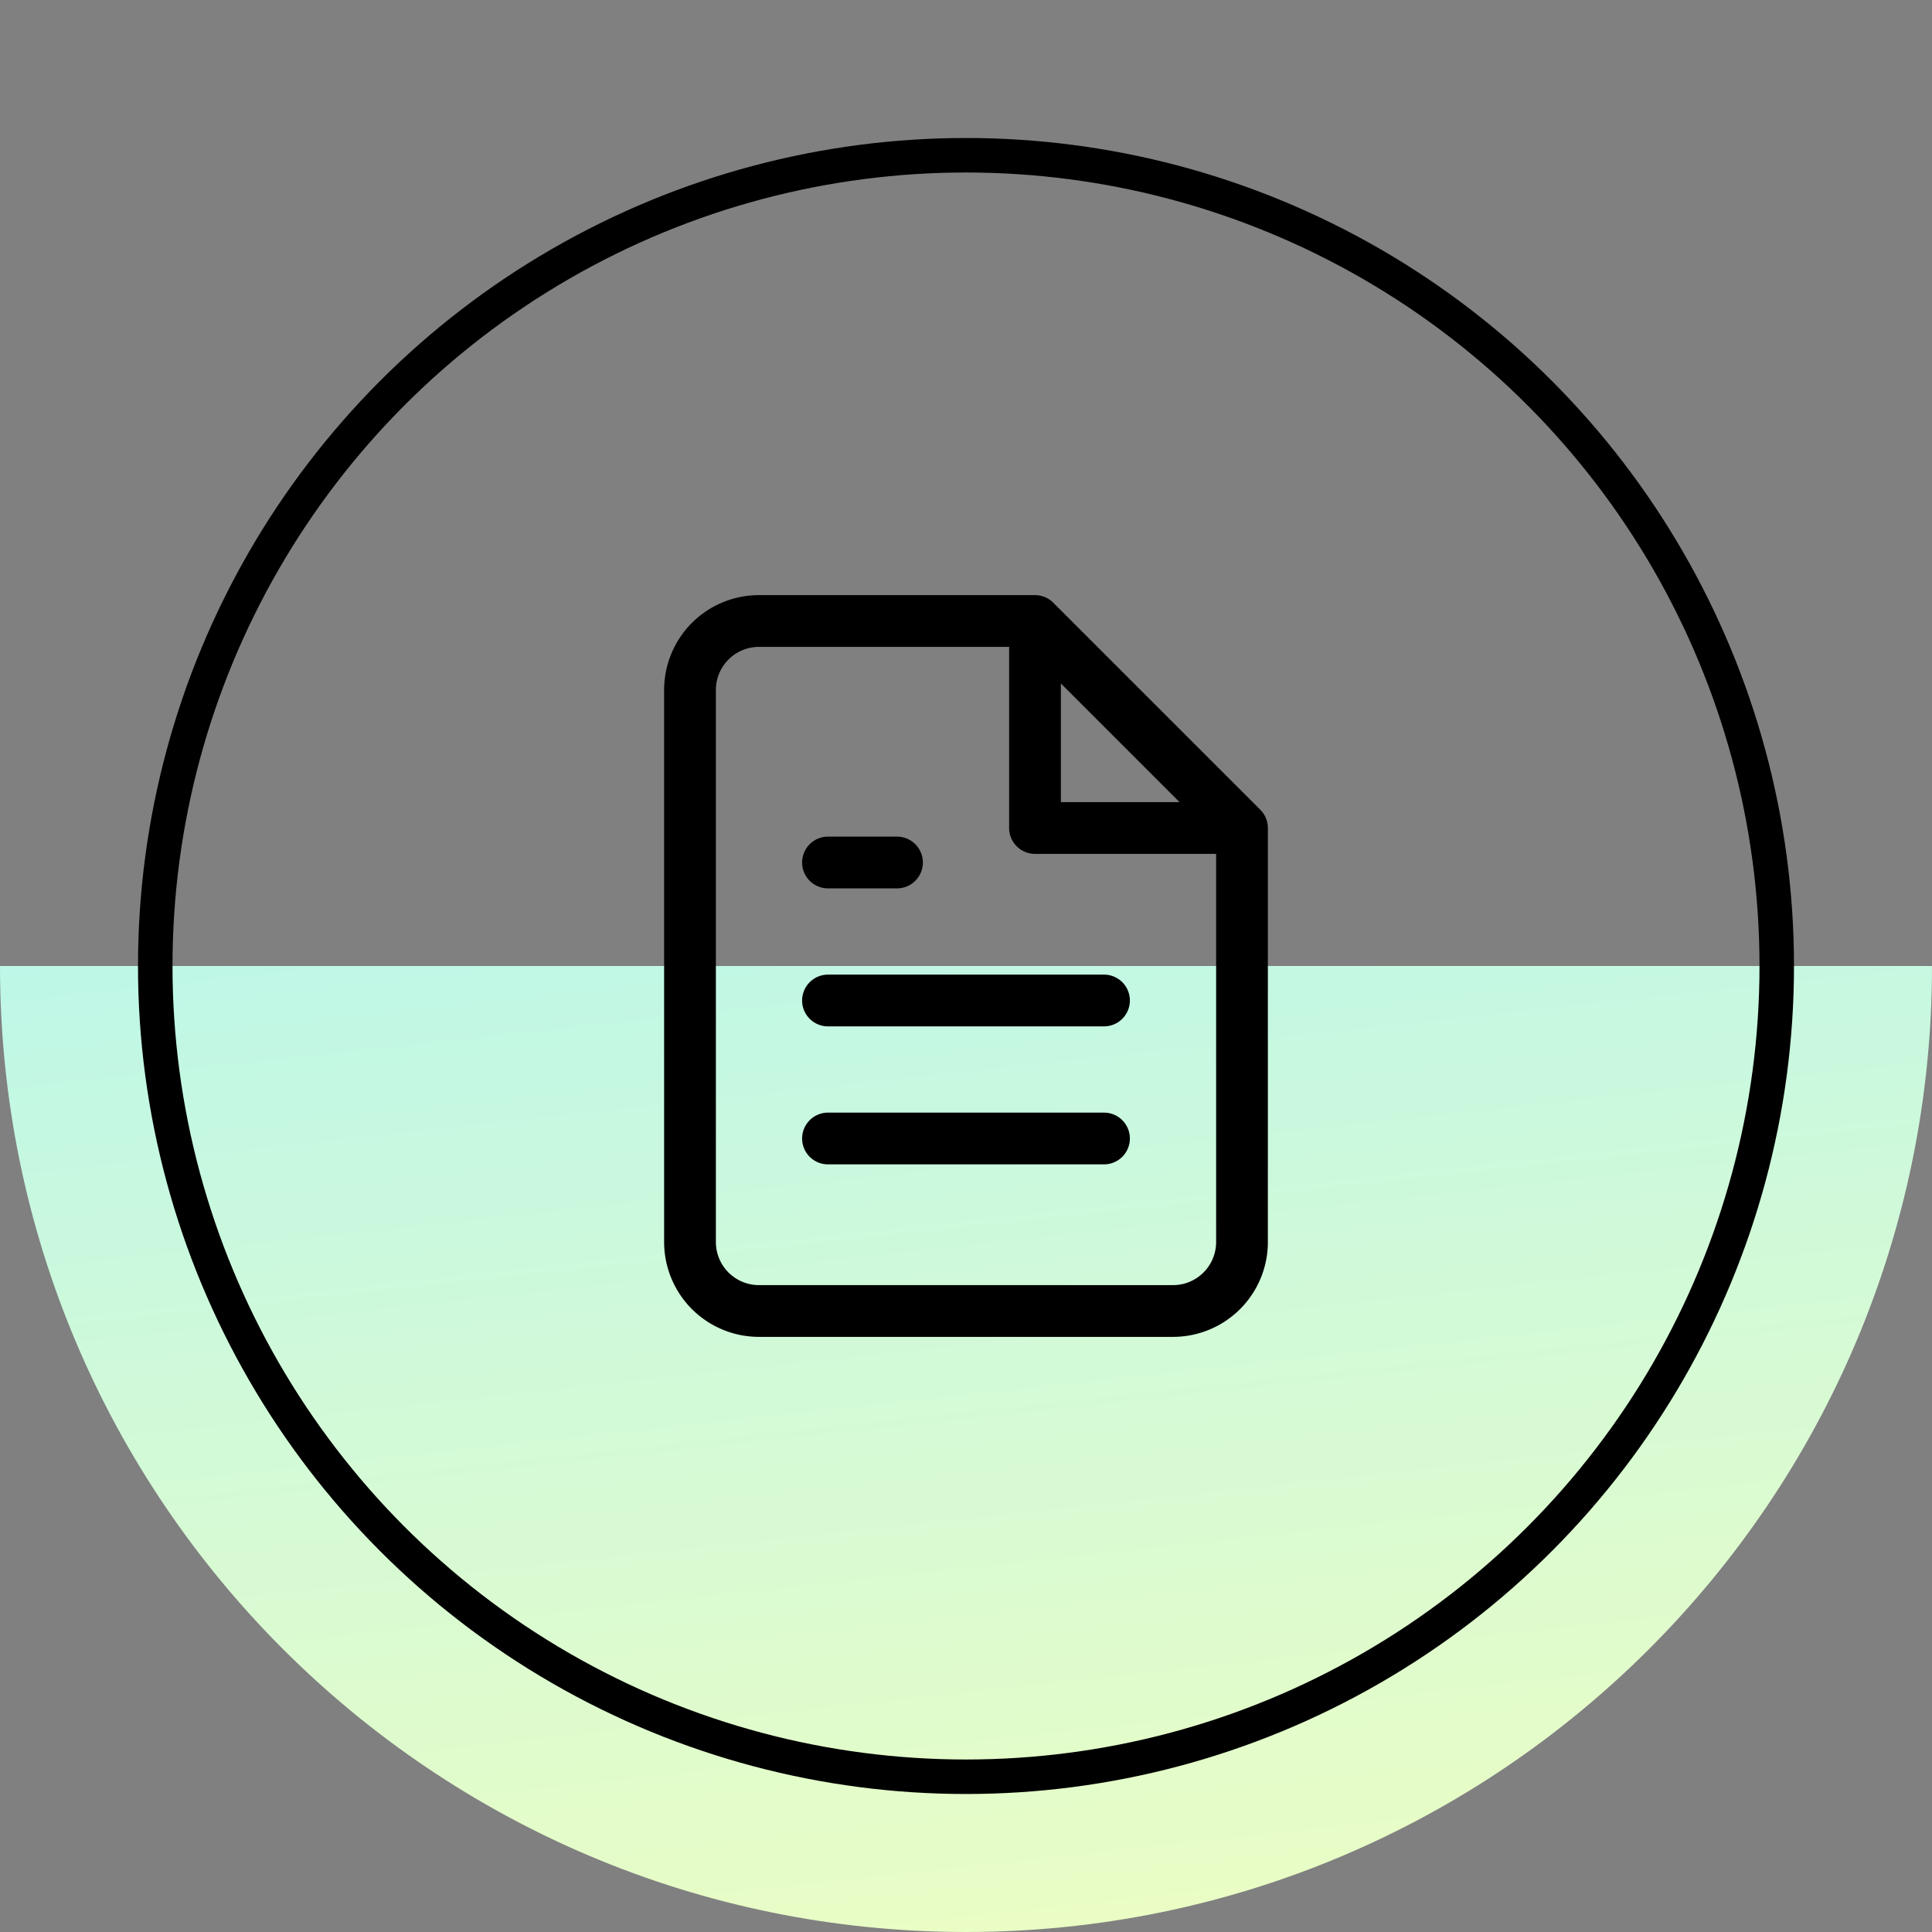
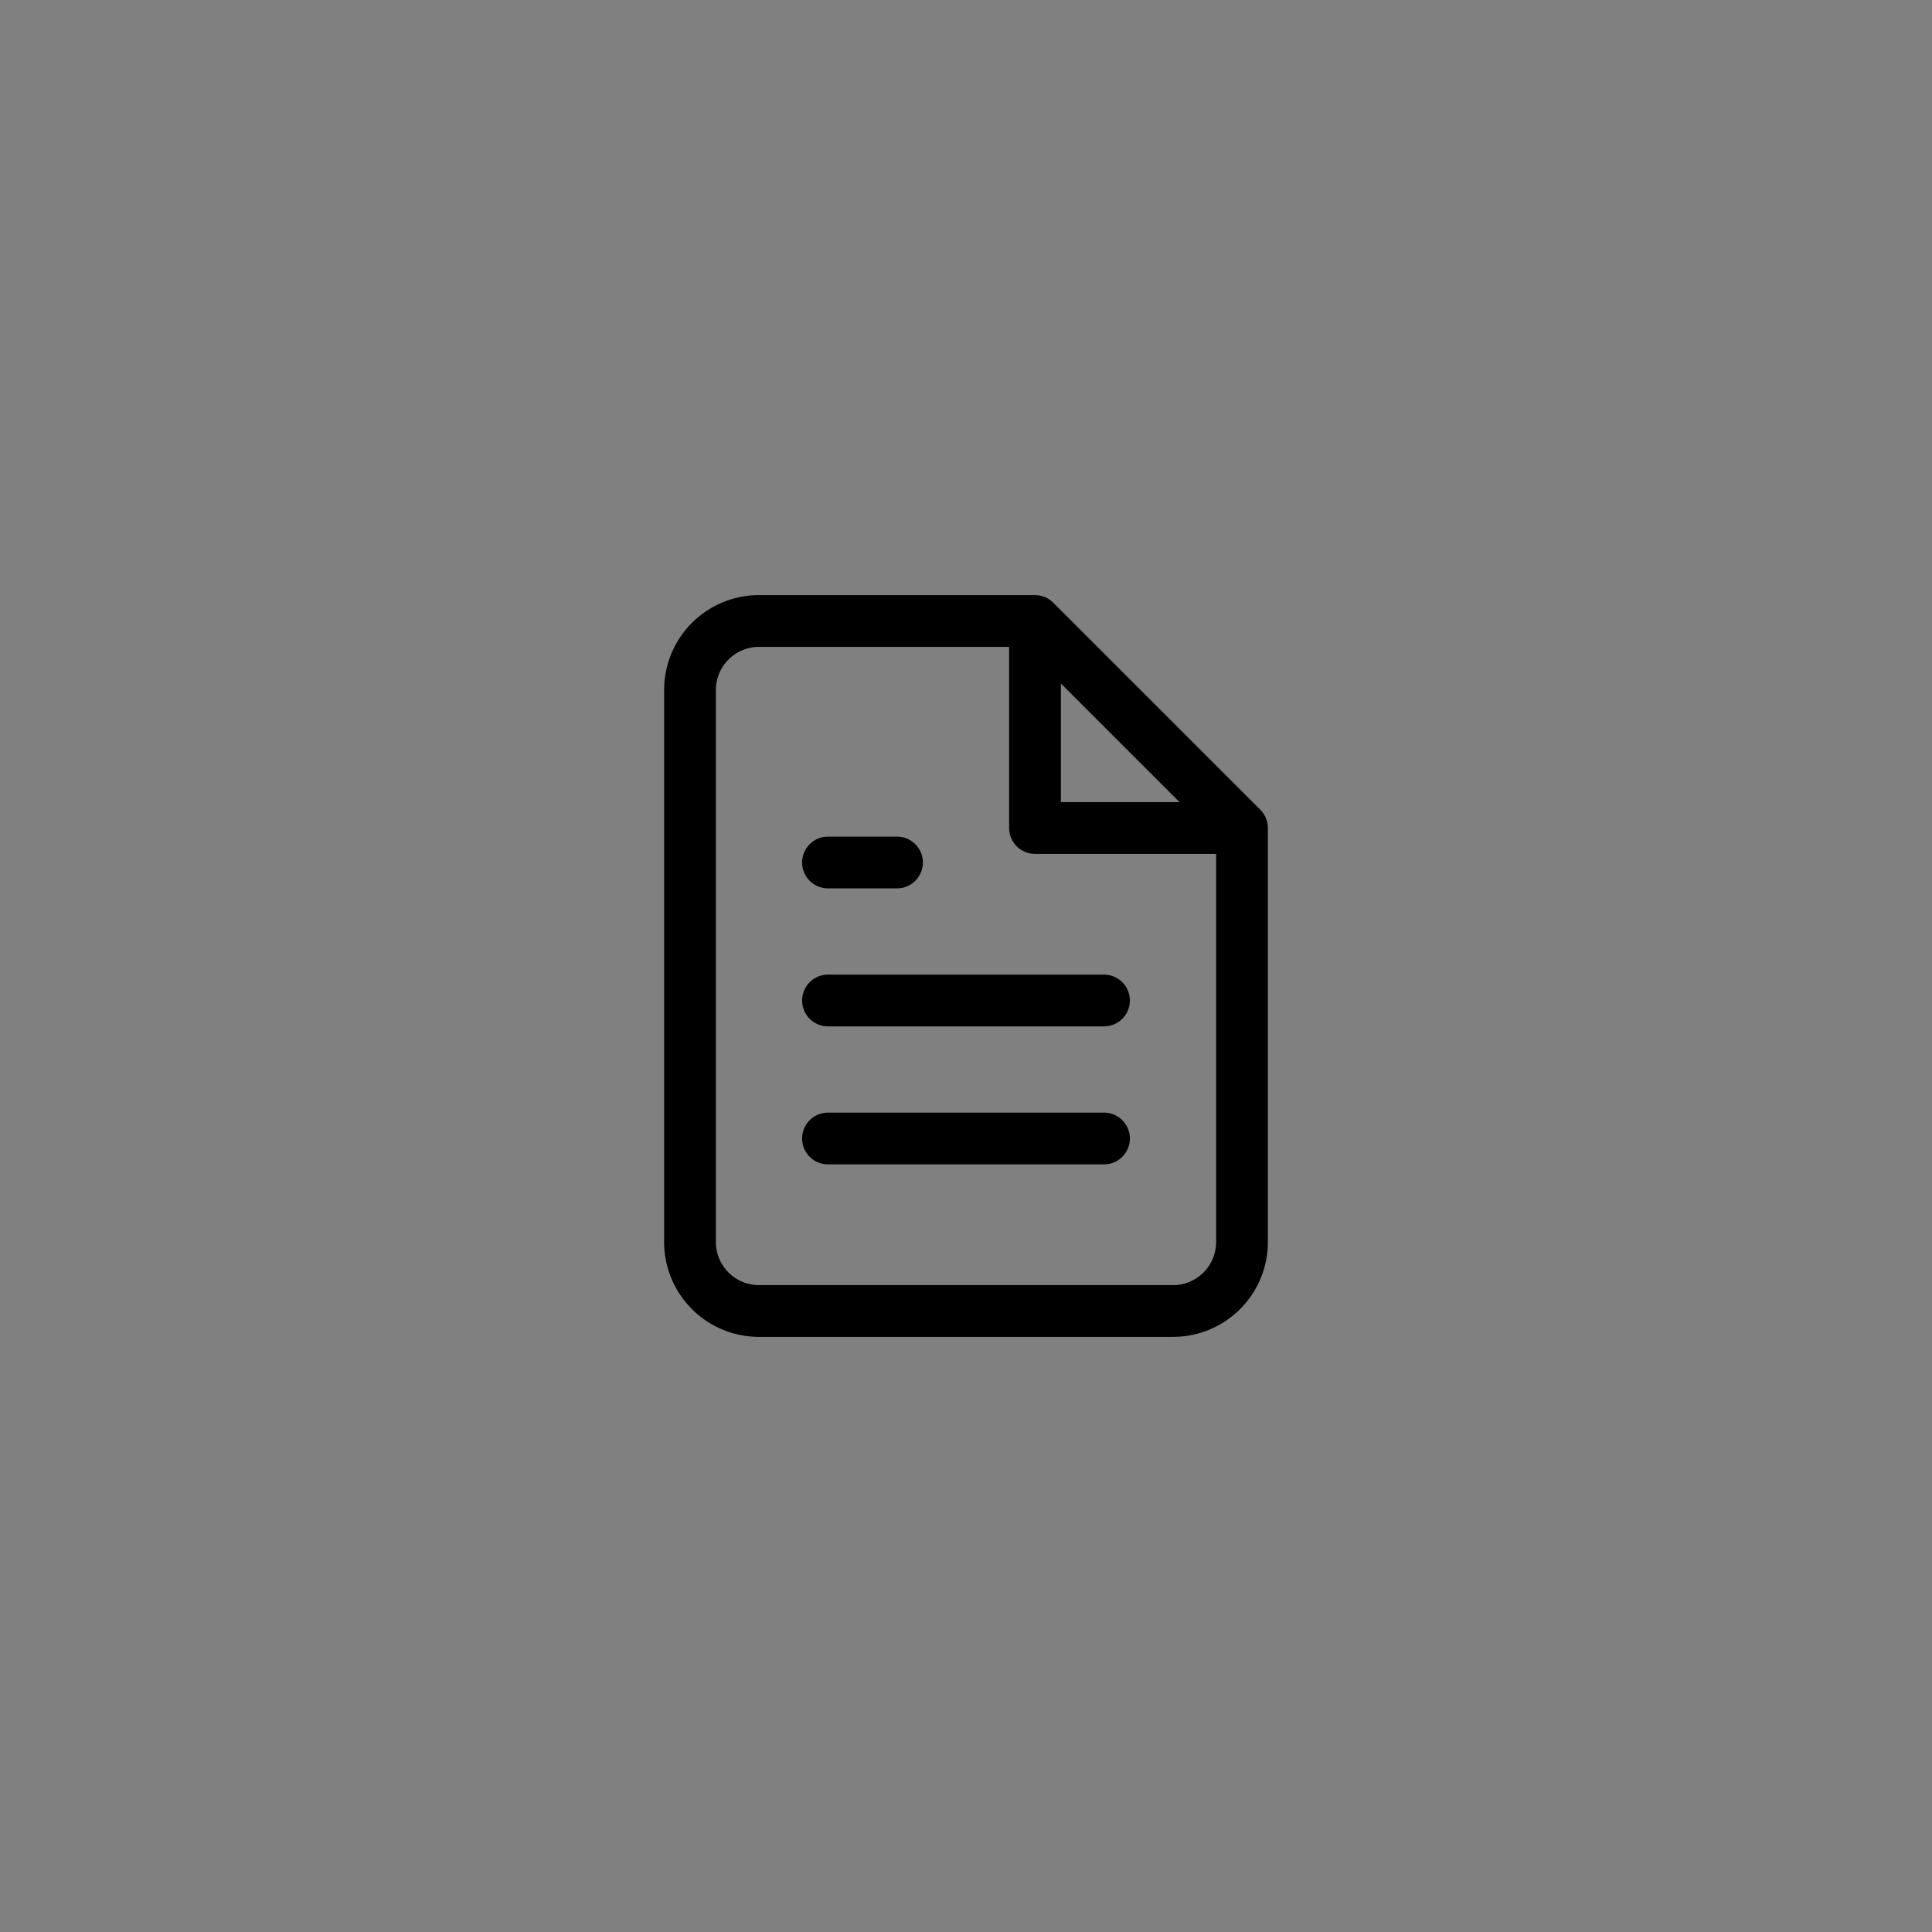
<svg xmlns="http://www.w3.org/2000/svg" width="56" height="56" fill="none">
  <rect width="100%" height="100%" fill="#808080" stroke="none" />
-   <path d="M56 28c0 15.464-12.536 28-28 28S0 43.464 0 28h56z" fill="url(#paint0_linear_1421_30142)" />
-   <circle cx="28" cy="28" r="23.5" stroke="#000" />
  <path fill-rule="evenodd" clip-rule="evenodd" d="M20.055 18.055A2.75 2.75 0 0 1 22 17.25h8a.75.75 0 0 1 .53.22l6 6c.141.14.22.331.22.53v12A2.75 2.75 0 0 1 34 38.75H22A2.75 2.75 0 0 1 19.25 36V20c0-.73.29-1.429.805-1.945zM22 18.75A1.25 1.25 0 0 0 20.75 20v16A1.25 1.25 0 0 0 22 37.25h12A1.25 1.25 0 0 0 35.25 36V24.75H30a.75.75 0 0 1-.75-.75v-5.25H22zm8.75 1.06l3.44 3.44h-3.44v-3.44zM23.25 25a.75.75 0 0 1 .75-.75h2a.75.75 0 0 1 0 1.5h-2a.75.75 0 0 1-.75-.75zm0 4a.75.75 0 0 1 .75-.75h8a.75.75 0 0 1 0 1.5h-8a.75.75 0 0 1-.75-.75zm0 4a.75.75 0 0 1 .75-.75h8a.75.75 0 0 1 0 1.5h-8a.75.75 0 0 1-.75-.75z" fill="#000" />
  <defs>
    <linearGradient id="paint0_linear_1421_30142" x1="12.833" y1="6.417" x2="19.632" y2="69.05" gradientUnits="userSpaceOnUse">
      <stop stop-color="#A2F3FE" />
      <stop offset="1" stop-color="#FAFFB7" />
    </linearGradient>
  </defs>
</svg>